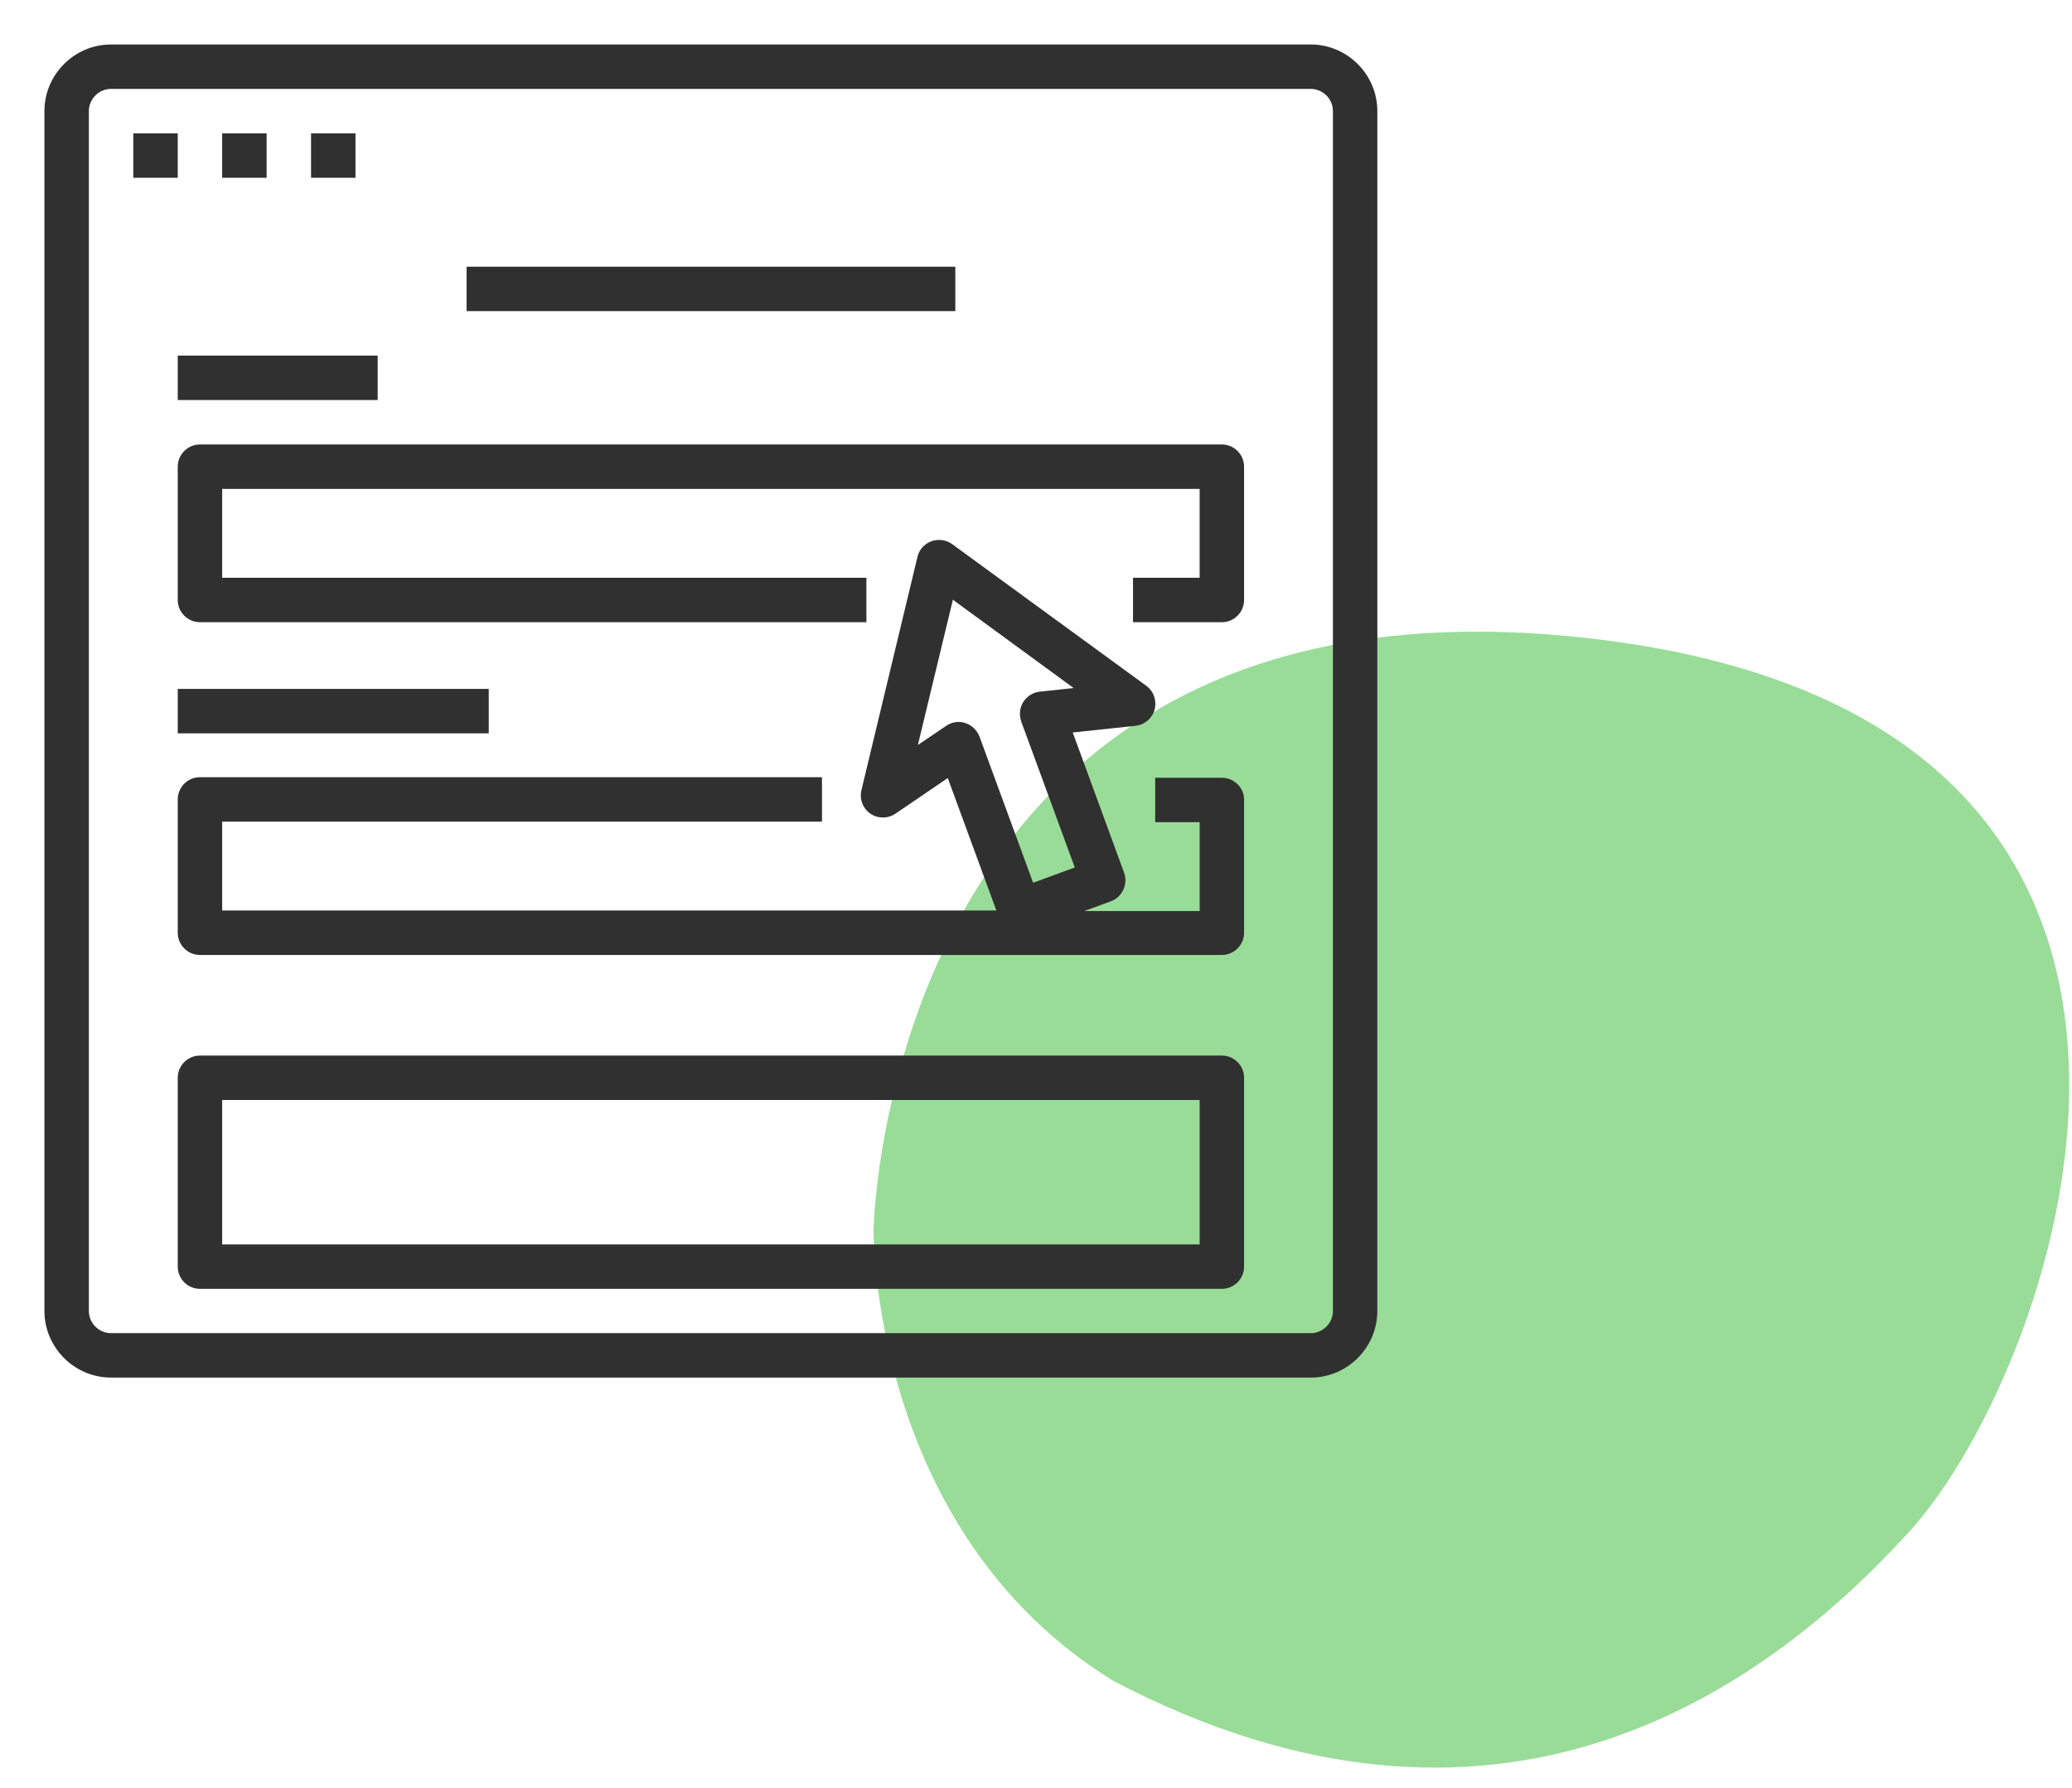
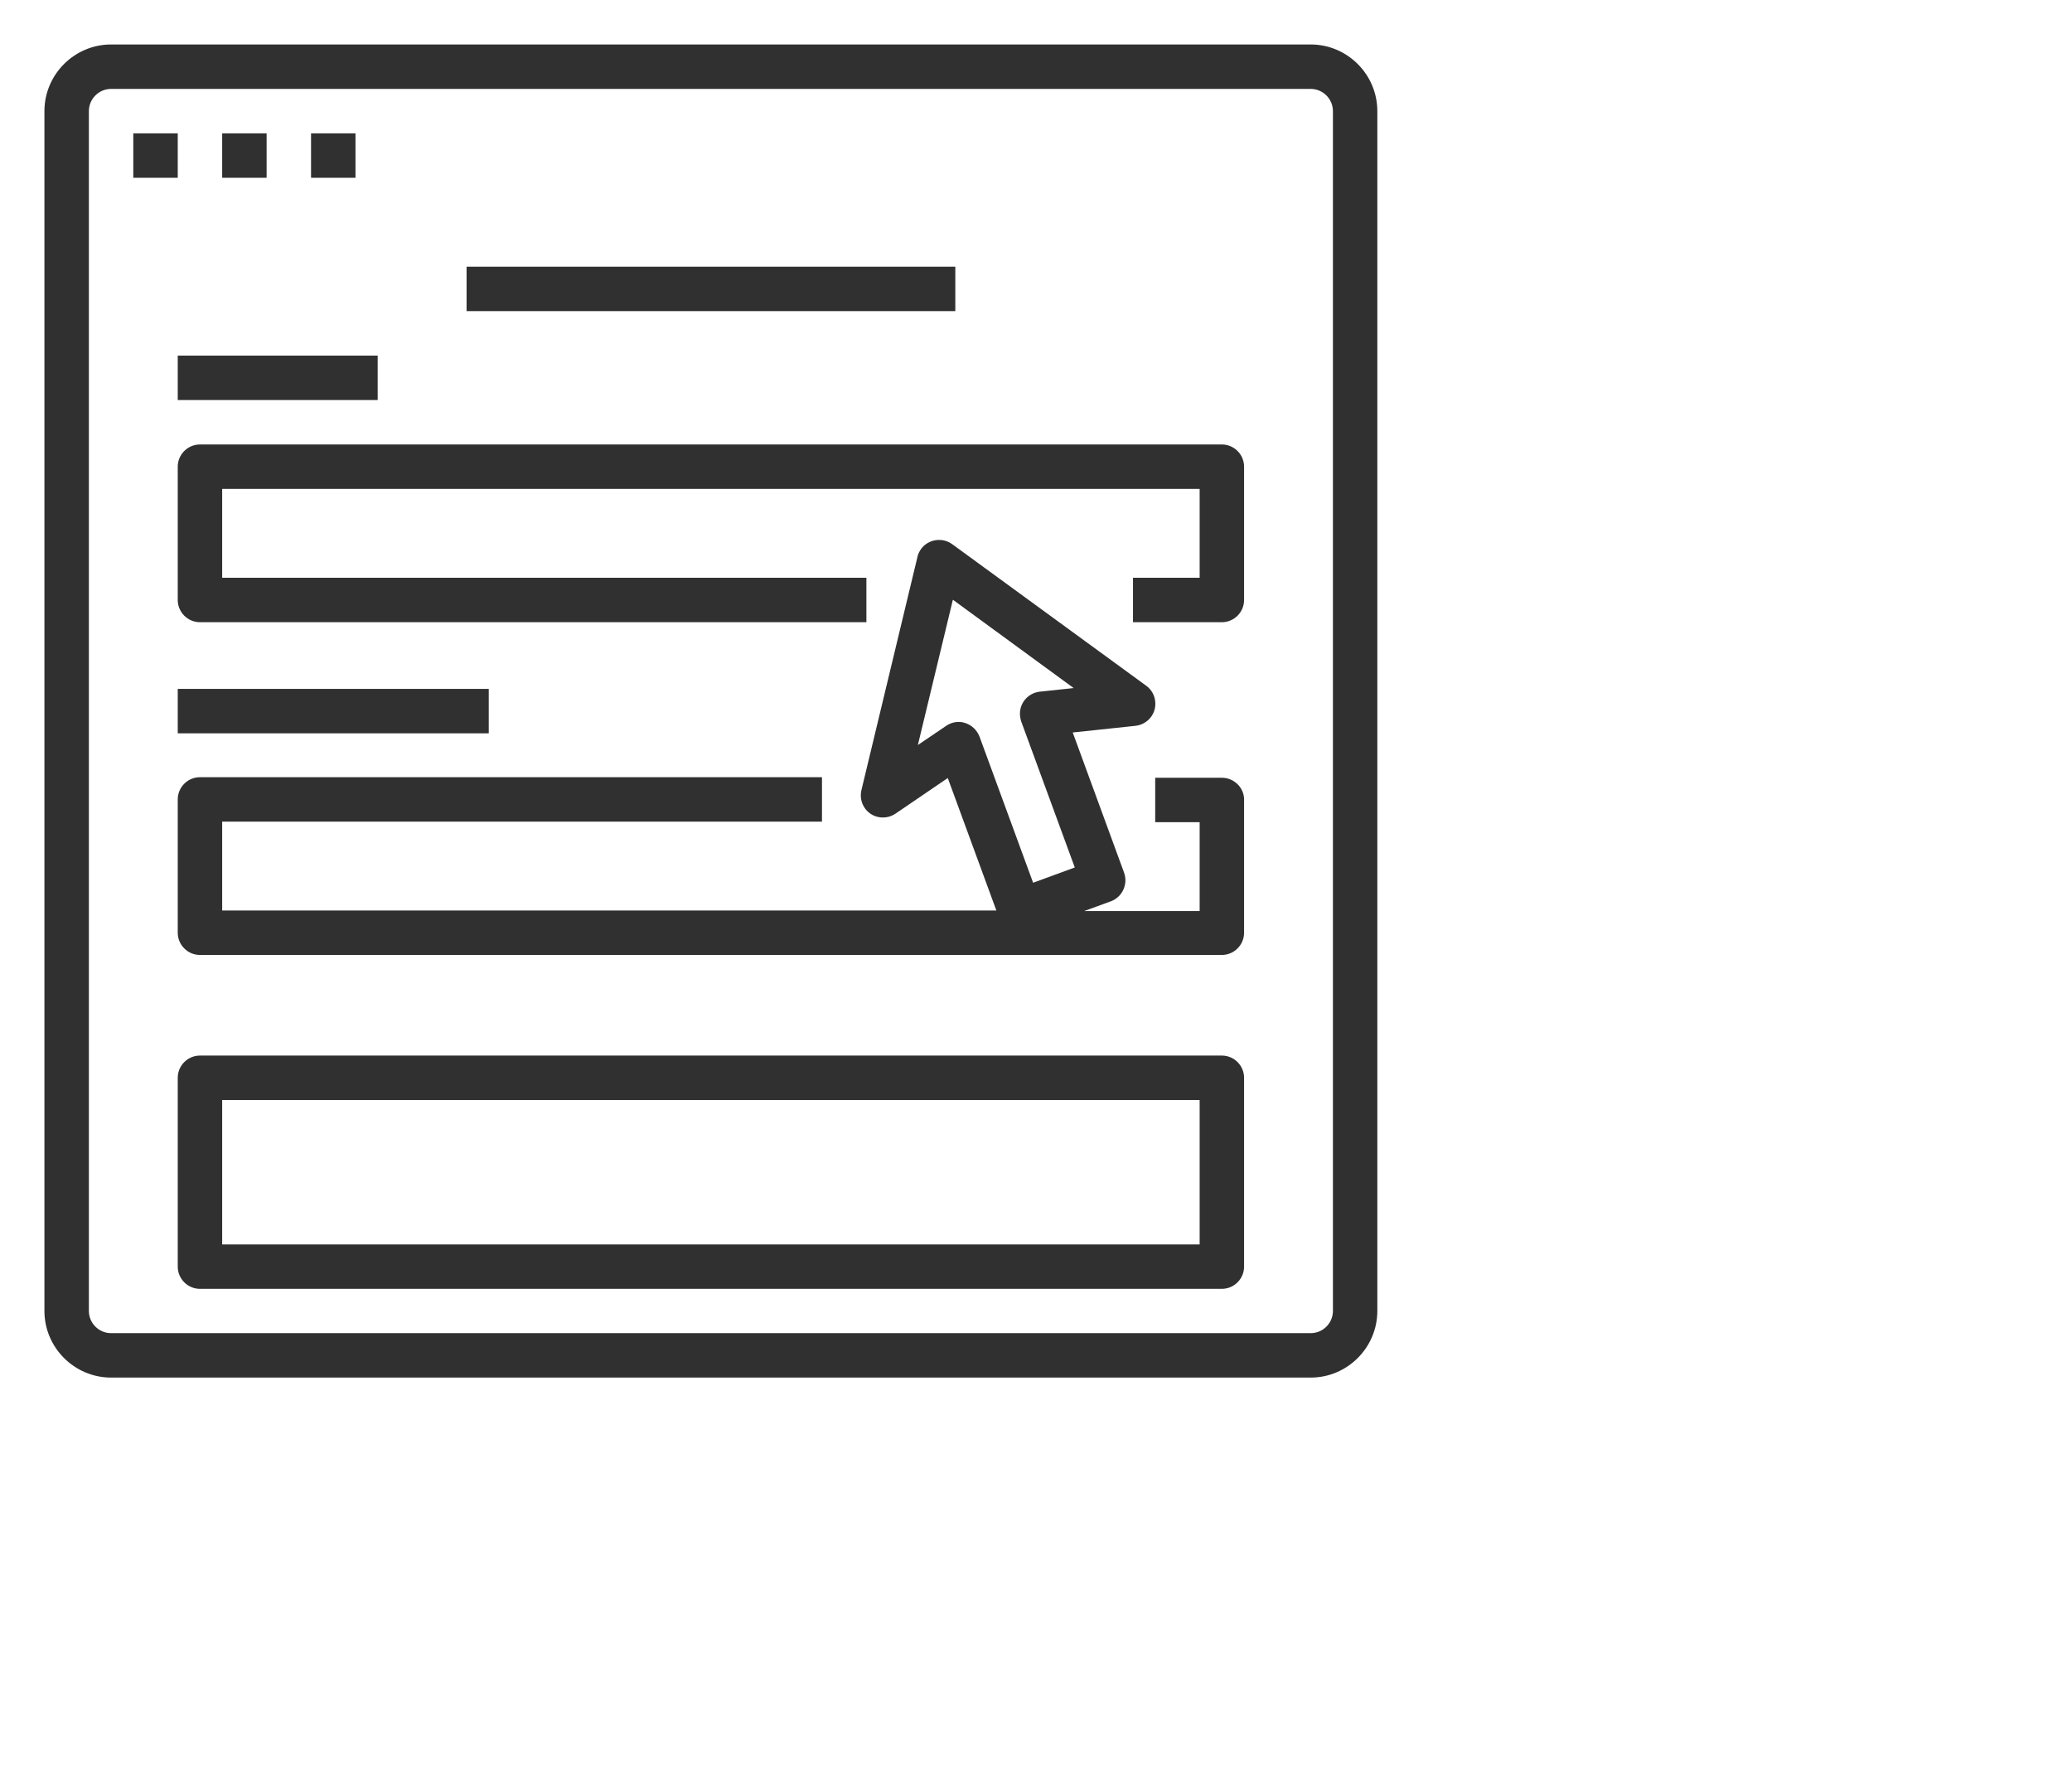
<svg xmlns="http://www.w3.org/2000/svg" width="102" height="88" viewBox="0 0 102 88" fill="none">
-   <path fill-rule="evenodd" clip-rule="evenodd" d="M43.003 60.508C43.003 60.508 43.614 27.538 78.145 31.407C112.676 35.277 101.435 67.194 94.02 75.355C86.606 83.516 73.504 92.519 54.814 82.737C42.811 75.363 43.003 60.508 43.003 60.508Z" fill="#34B933" fill-opacity="0.502" />
  <path fill-rule="evenodd" clip-rule="evenodd" d="M6.562 6.564H8.75V8.751H6.562V6.564ZM10.937 6.564H13.125V8.751H10.937V6.564ZM15.312 6.564H17.5V8.751H15.312V6.564ZM64.523 2.189H5.468C3.664 2.189 2.187 3.665 2.187 5.47V64.524C2.187 66.329 3.664 67.805 5.468 67.805H64.523C66.327 67.805 67.803 66.329 67.803 64.524V5.47C67.803 3.665 66.327 2.189 64.523 2.189ZM65.617 8.751V64.525C65.617 65.126 65.124 65.618 64.523 65.618H5.468C4.867 65.618 4.375 65.126 4.375 64.525V5.47C4.375 4.869 4.867 4.376 5.468 4.376H64.523C65.124 4.376 65.617 4.869 65.617 5.47V6.564V8.751ZM22.969 13.127H47.028V15.314H22.969V13.127ZM8.75 22.97V29.532C8.75 30.133 9.242 30.625 9.843 30.625H42.651V28.438H10.937V24.064H59.056V28.438H55.775V30.625H60.149C60.751 30.625 61.243 30.133 61.243 29.532V22.97C61.243 22.369 60.751 21.877 60.149 21.877H9.843C9.242 21.877 8.75 22.369 8.75 22.97ZM8.75 17.502H18.592V19.689H8.75V17.502ZM8.75 33.908H24.06V36.095H8.75V33.908ZM60.149 38.281H56.868V40.468H59.056V44.843H53.369L54.681 44.364C55.242 44.159 55.542 43.531 55.337 42.956L52.808 36.053L55.898 35.725C56.499 35.657 56.937 35.123 56.868 34.522C56.841 34.221 56.677 33.934 56.431 33.756L46.876 26.785C46.383 26.429 45.7 26.539 45.344 27.017C45.262 27.14 45.194 27.263 45.167 27.4L42.405 38.896C42.269 39.484 42.624 40.072 43.212 40.209C43.513 40.277 43.827 40.222 44.087 40.045L46.657 38.295L49.049 44.816H10.937V40.441H40.464V38.254H9.843C9.242 38.254 8.75 38.746 8.75 39.347V45.909C8.75 46.511 9.242 47.003 9.843 47.003H60.149C60.751 47.003 61.243 46.511 61.243 45.909V39.347C61.243 38.773 60.751 38.281 60.149 38.281ZM47.523 35.589C47.209 35.479 46.853 35.534 46.58 35.725L45.185 36.669L46.908 29.519L52.854 33.866L51.187 34.044C50.585 34.112 50.148 34.645 50.216 35.247C50.23 35.343 50.243 35.425 50.271 35.507L52.909 42.697L50.858 43.449L48.22 36.258C48.097 35.944 47.851 35.698 47.523 35.589ZM60.149 51.955H9.843C9.242 51.955 8.75 52.447 8.75 53.048V62.344C8.75 62.945 9.242 63.437 9.843 63.437H60.149C60.751 63.437 61.243 62.945 61.243 62.344V53.048C61.243 52.447 60.751 51.955 60.149 51.955ZM59.056 61.251H10.937V54.142H59.056V61.251Z" fill="#303030" />
</svg>